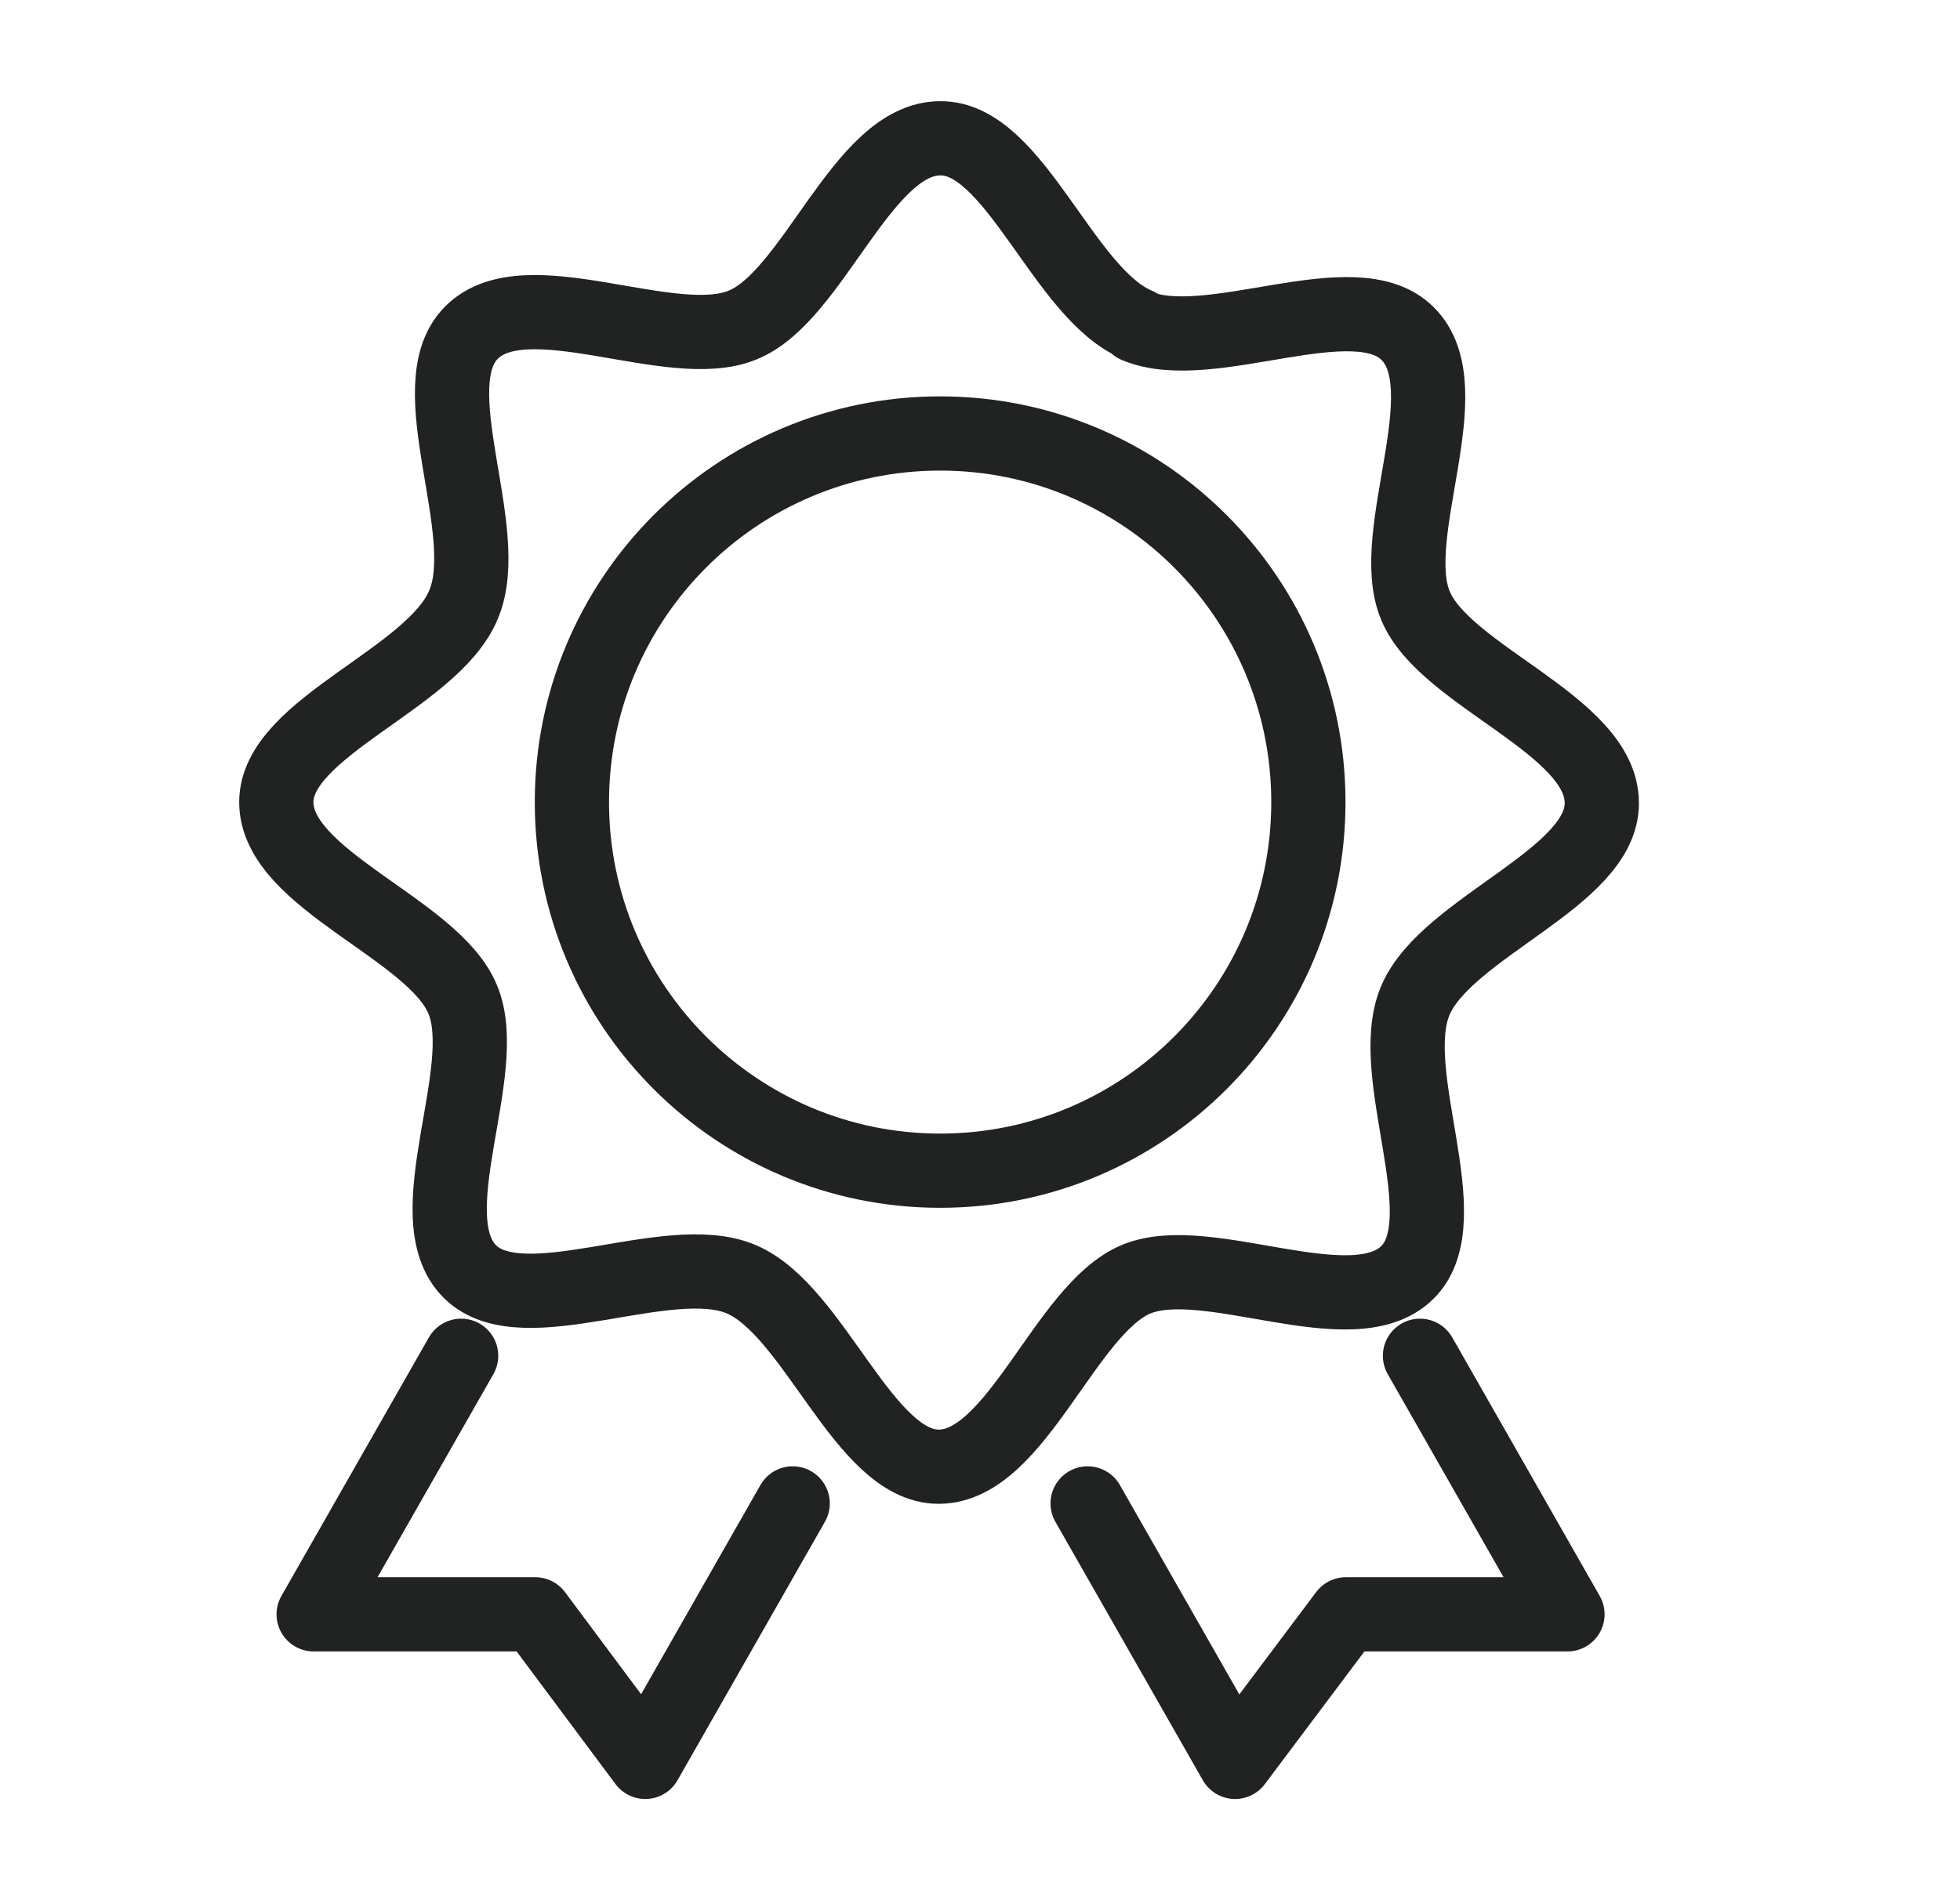
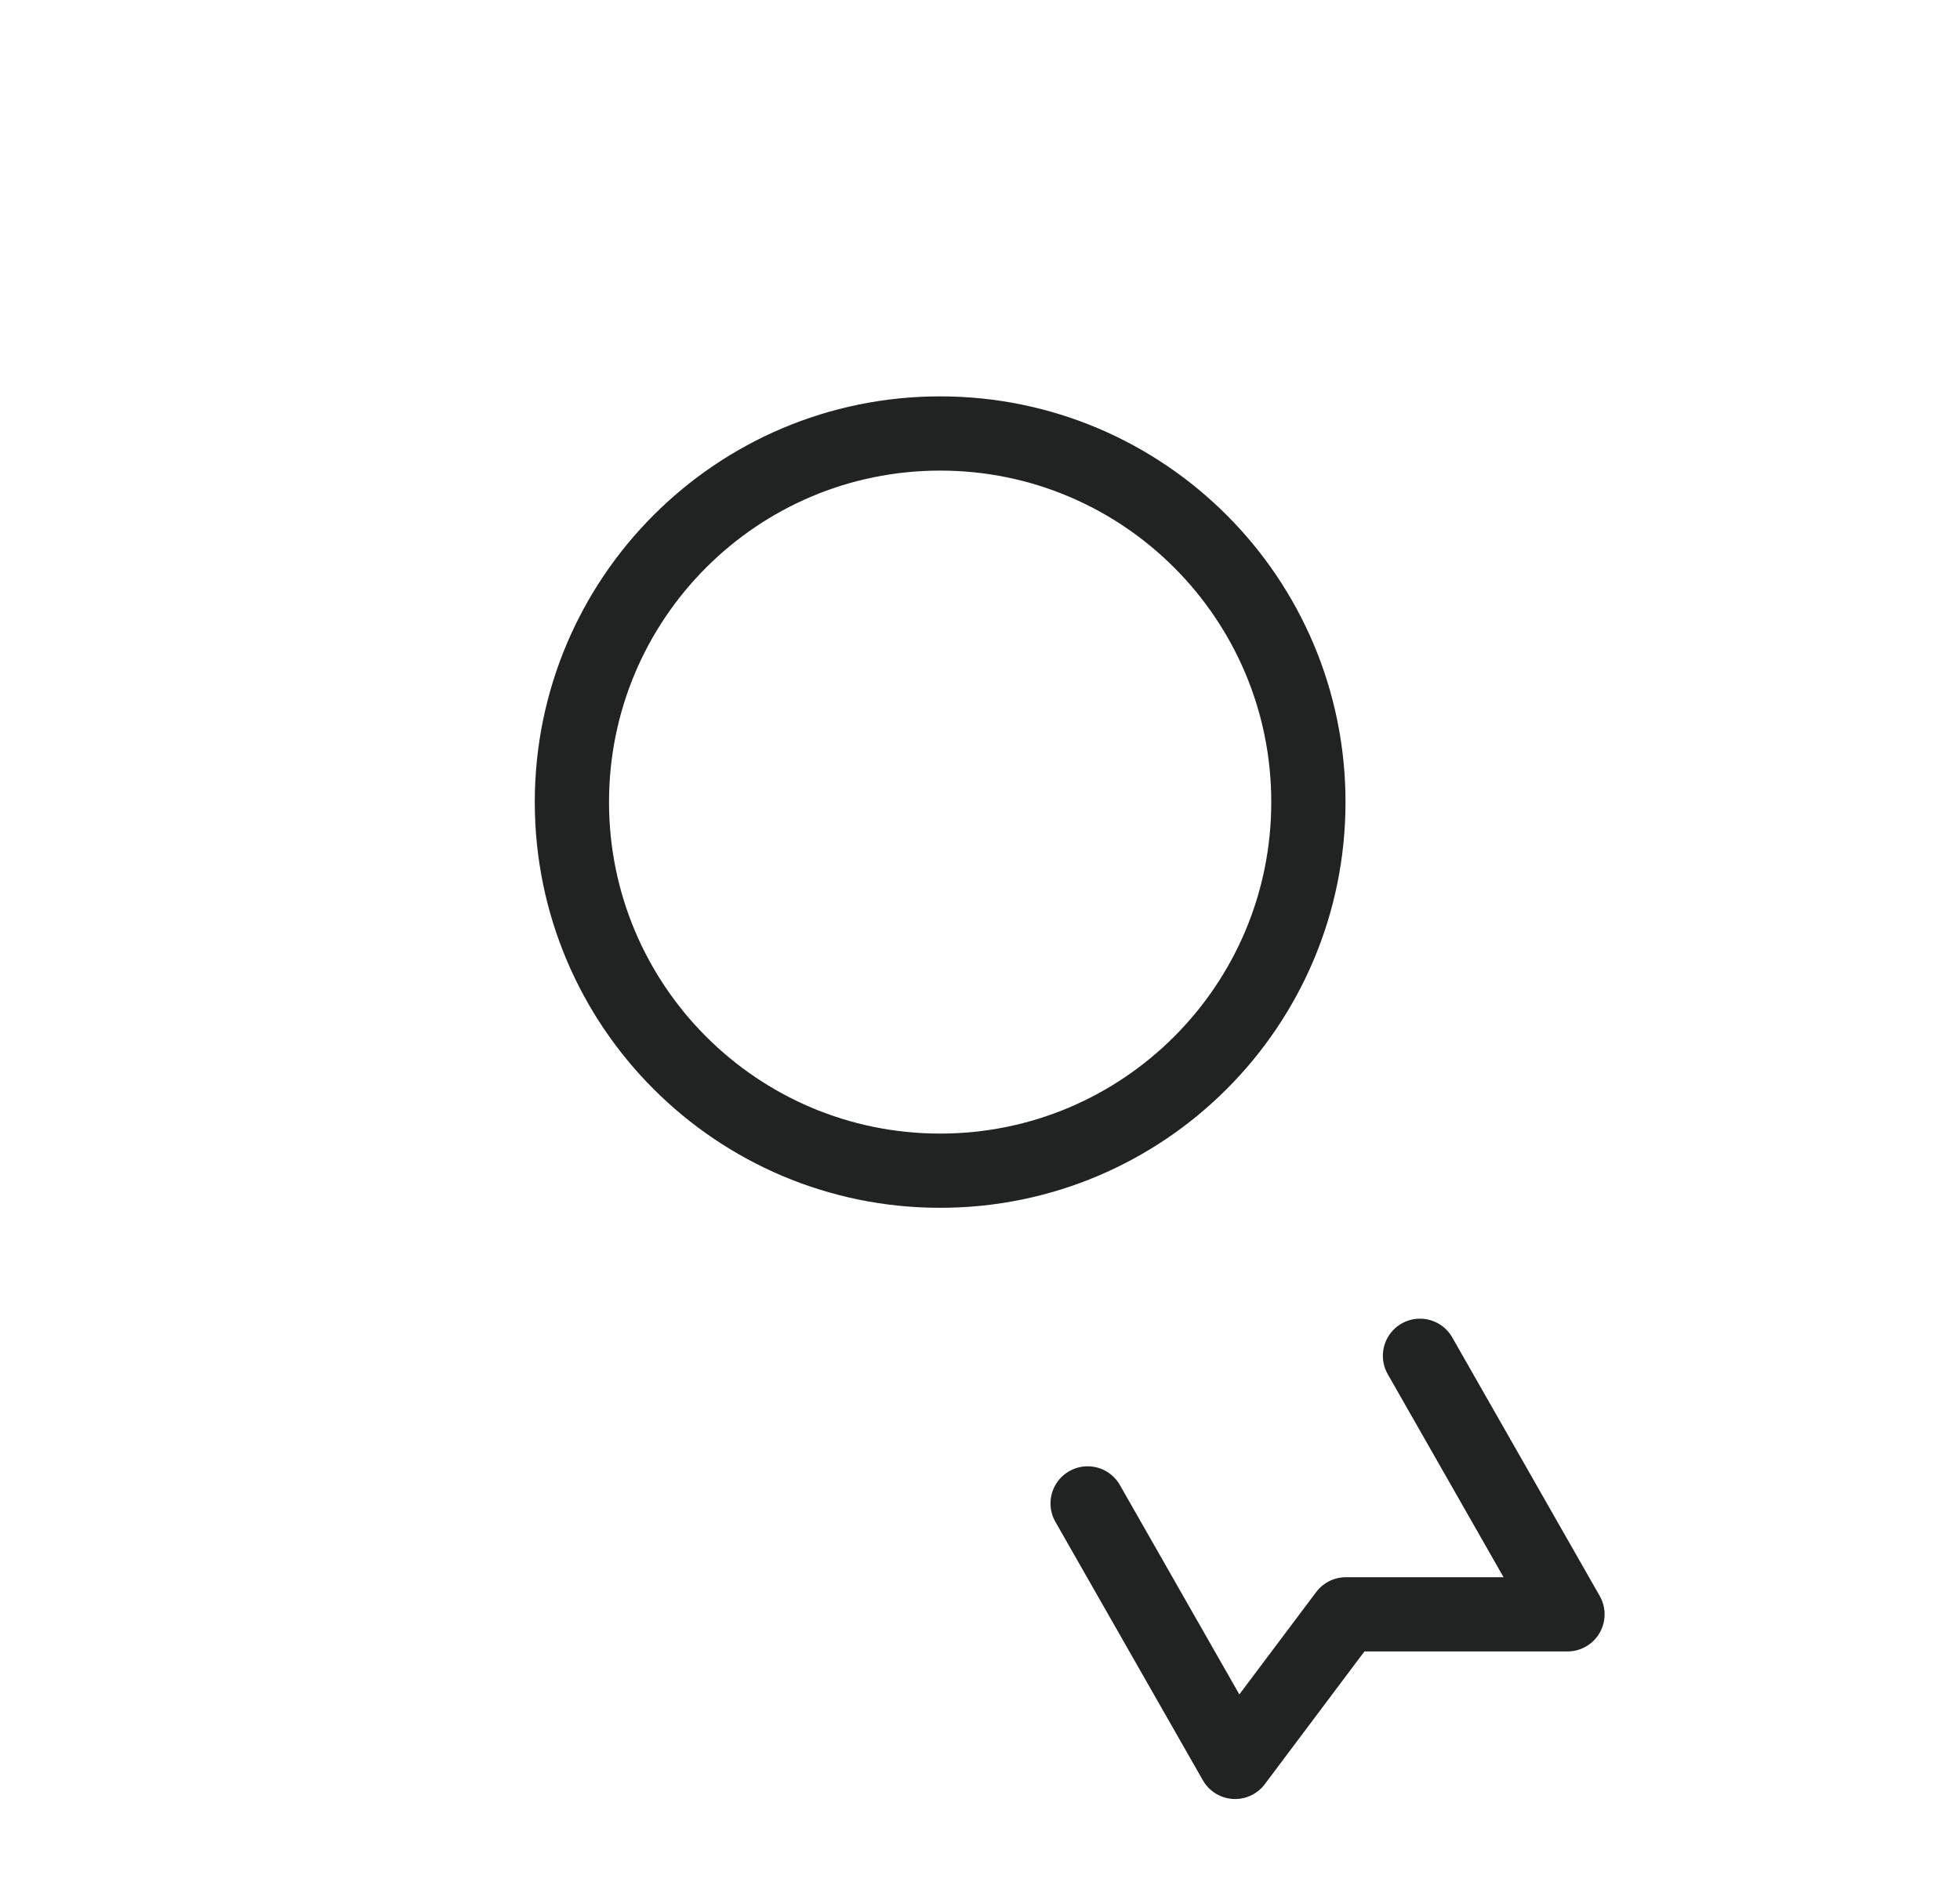
<svg xmlns="http://www.w3.org/2000/svg" width="33" height="32" viewBox="0 0 33 32" fill="none">
  <path d="M15.829 19.715C19.253 19.715 22.029 16.936 22.029 13.508C22.029 10.079 19.253 7.3 15.829 7.3C12.405 7.3 9.629 10.079 9.629 13.508C9.629 16.936 12.405 19.715 15.829 19.715Z" stroke="#202322" stroke-width="1.25" stroke-linecap="round" stroke-linejoin="round" />
-   <path d="M19.154 5.472C17.906 4.959 17.091 2.316 15.831 2.329C14.517 2.329 13.703 4.985 12.507 5.472C11.312 5.972 8.856 4.67 7.936 5.604C7.043 6.498 8.33 8.944 7.805 10.18C7.293 11.43 4.652 12.245 4.652 13.508C4.652 14.823 7.306 15.638 7.792 16.835C8.291 18.032 6.99 20.491 7.91 21.412C8.803 22.306 11.246 21.017 12.481 21.543C13.716 22.07 14.543 24.7 15.804 24.7C17.118 24.7 17.932 22.043 19.128 21.543C20.323 21.044 22.779 22.346 23.699 21.425C24.592 20.531 23.305 18.084 23.83 16.848C24.355 15.612 26.982 14.784 26.969 13.521C26.969 12.206 24.316 11.39 23.83 10.194C23.331 8.997 24.631 6.537 23.699 5.617C22.805 4.722 20.362 6.011 19.128 5.485L19.154 5.472Z" stroke="#202322" stroke-width="1.25" stroke-linecap="round" stroke-linejoin="round" />
  <path d="M23.908 22.832L26.391 27.186H22.66L20.795 29.671L18.312 25.318" stroke="#202322" stroke-width="1.25" stroke-linecap="round" stroke-linejoin="round" />
-   <path d="M7.764 22.832L5.281 27.186H9.012L10.864 29.671L13.346 25.318" stroke="#202322" stroke-width="1.25" stroke-linecap="round" stroke-linejoin="round" />
</svg>